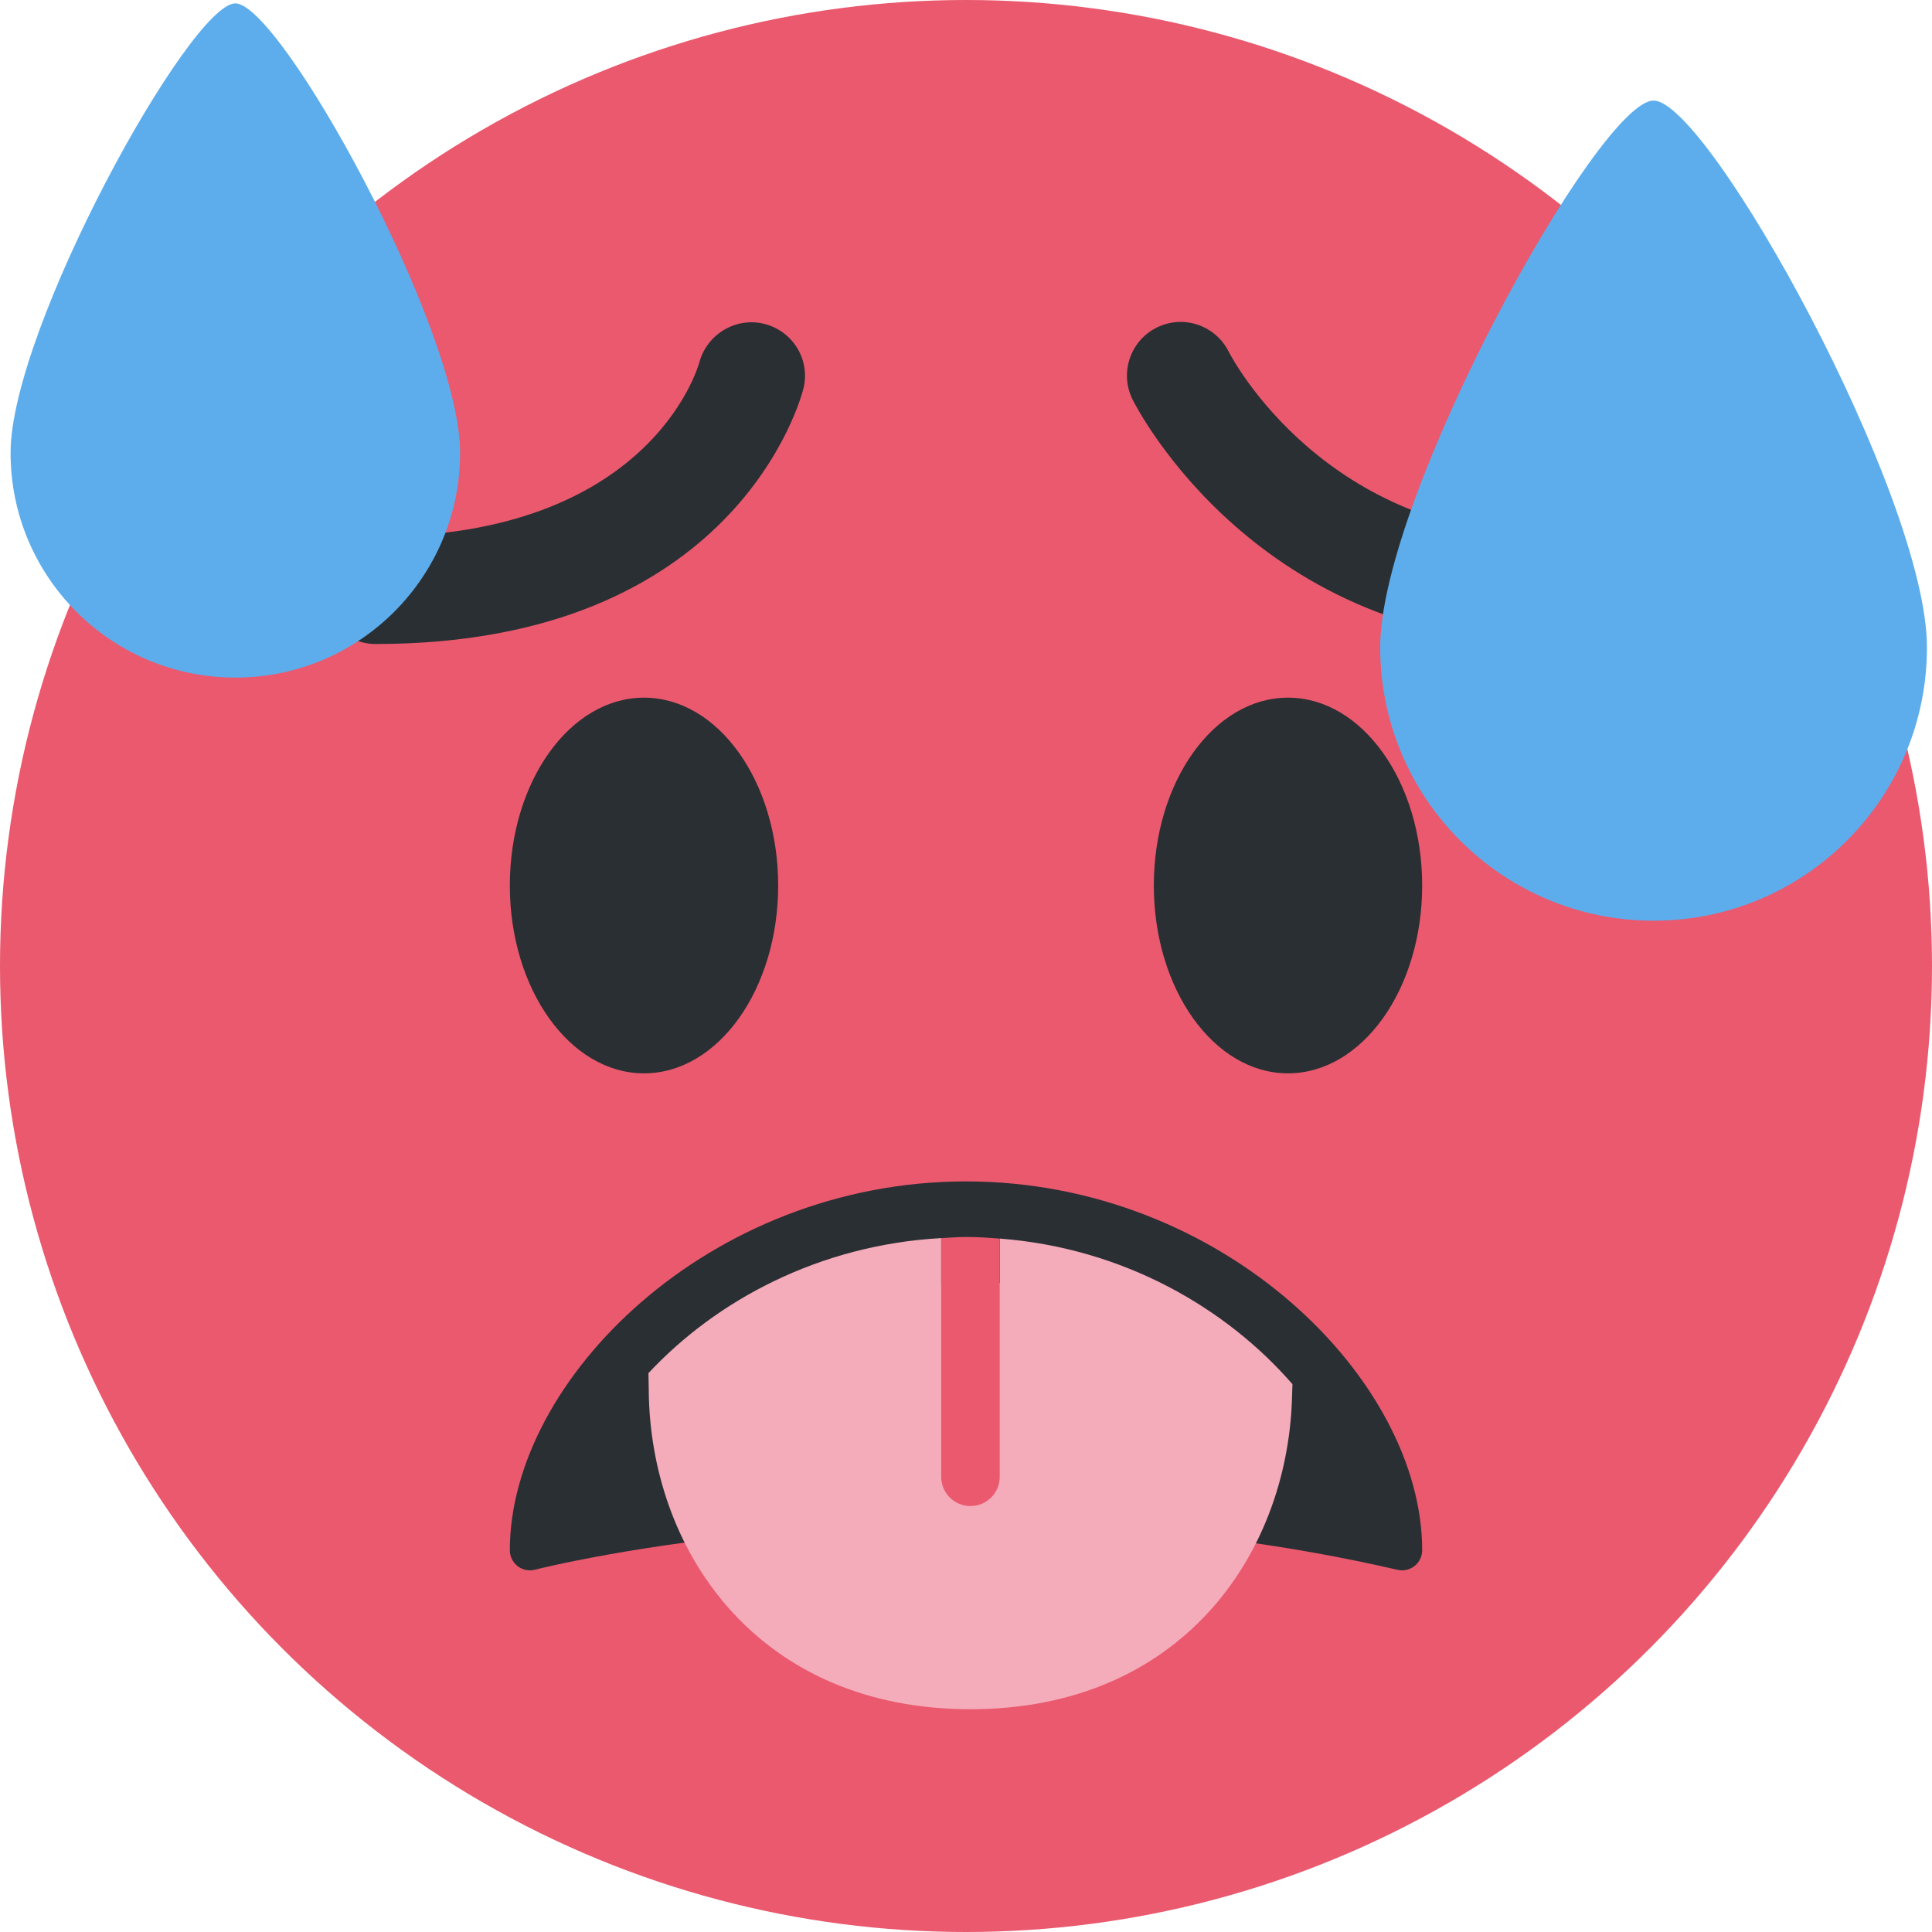
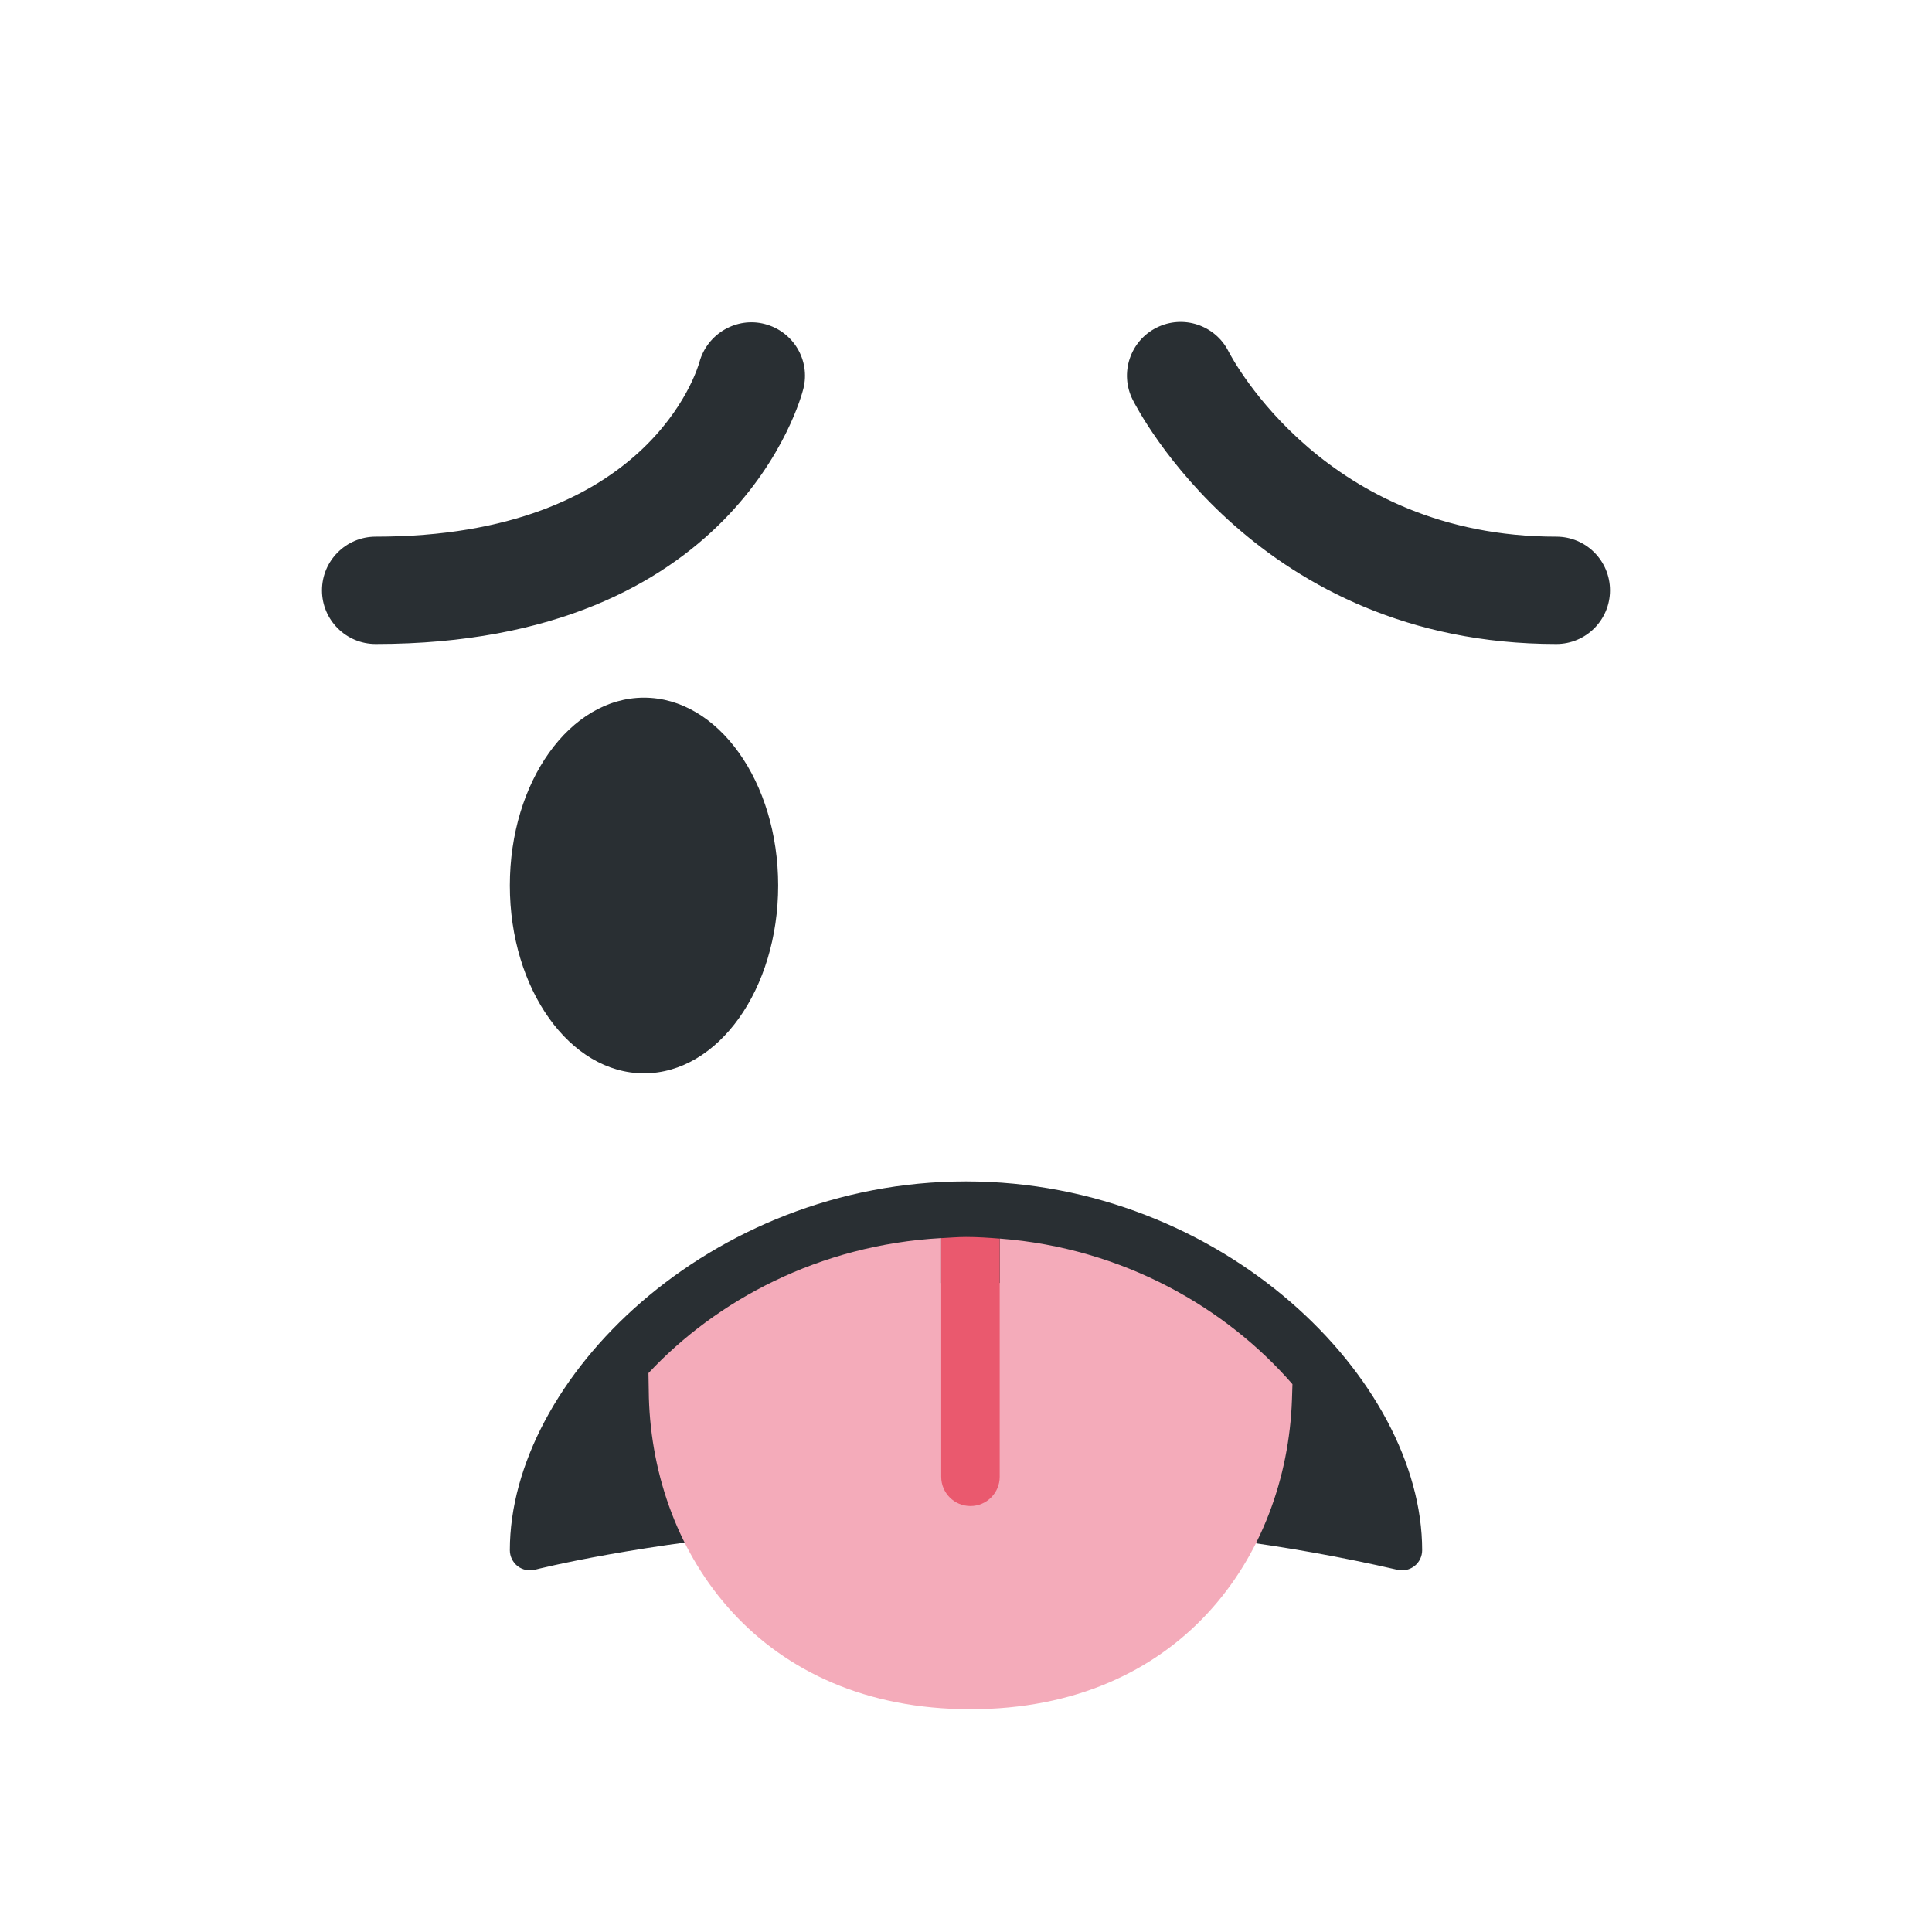
<svg xmlns="http://www.w3.org/2000/svg" width="50px" height="50px" viewBox="0 0 36 36">
-   <circle fill="#EA596E" cx="18" cy="18" r="18" />
  <path fill="#292F33" d="M26.125 29.261c-.028 0-.057-.003-.084-.01-8.424-1.942-15.996-.022-16.072-.002-.111.028-.231.005-.324-.066-.091-.072-.145-.181-.145-.297 0-3.178 3.713-6.872 8.5-6.872s8.5 3.694 8.5 6.872c0 .114-.052.223-.142.294-.067.052-.149.081-.233.081zM29 12c-5.554 0-7.802-4.367-7.895-4.553-.247-.494-.047-1.095.447-1.342.493-.247 1.092-.048 1.34.443C22.967 6.694 24.713 10 29 10c.553 0 1 .448 1 1s-.447 1-1 1zM7 12c-.552 0-1-.448-1-1s.448-1 1-1c5.083 0 5.996-3.12 6.033-3.253.145-.528.692-.848 1.219-.709.53.139.851.673.718 1.205C14.921 7.437 13.704 12 7 12z" />
  <ellipse fill="#292F33" cx="12" cy="16.5" rx="2.5" ry="3.5" />
-   <ellipse fill="#292F33" cx="24" cy="16.5" rx="2.5" ry="3.5" />
  <path fill="#F4ABBA" d="M18.629 23.079v.827l-1.091.001v-.837c-2.277.127-4.191 1.162-5.455 2.516l.008.461c.086 2.932 2.08 5.802 5.992 5.802 3.899 0 5.892-2.851 5.991-5.773l.009-.284c-1.229-1.415-3.145-2.537-5.454-2.713z" />
  <path fill="#EA596E" d="M18 23.049c-.157 0-.308.014-.462.022v4.447c0 .301.244.545.545.545s.545-.244.545-.545V23.08c-.207-.017-.414-.031-.628-.031z" />
-   <path fill="#5DADEC" d="M35.906 12.062c0 2.814-2.28 5.094-5.094 5.094-2.814 0-5.094-2.28-5.094-5.094s4.075-10.188 5.094-10.188 5.094 7.375 5.094 10.188zM8.573 8.438c0 2.313-1.875 4.188-4.188 4.188-2.313 0-4.188-1.875-4.188-4.188S3.547.063 4.385.063s4.188 6.062 4.188 8.375z" />
</svg>